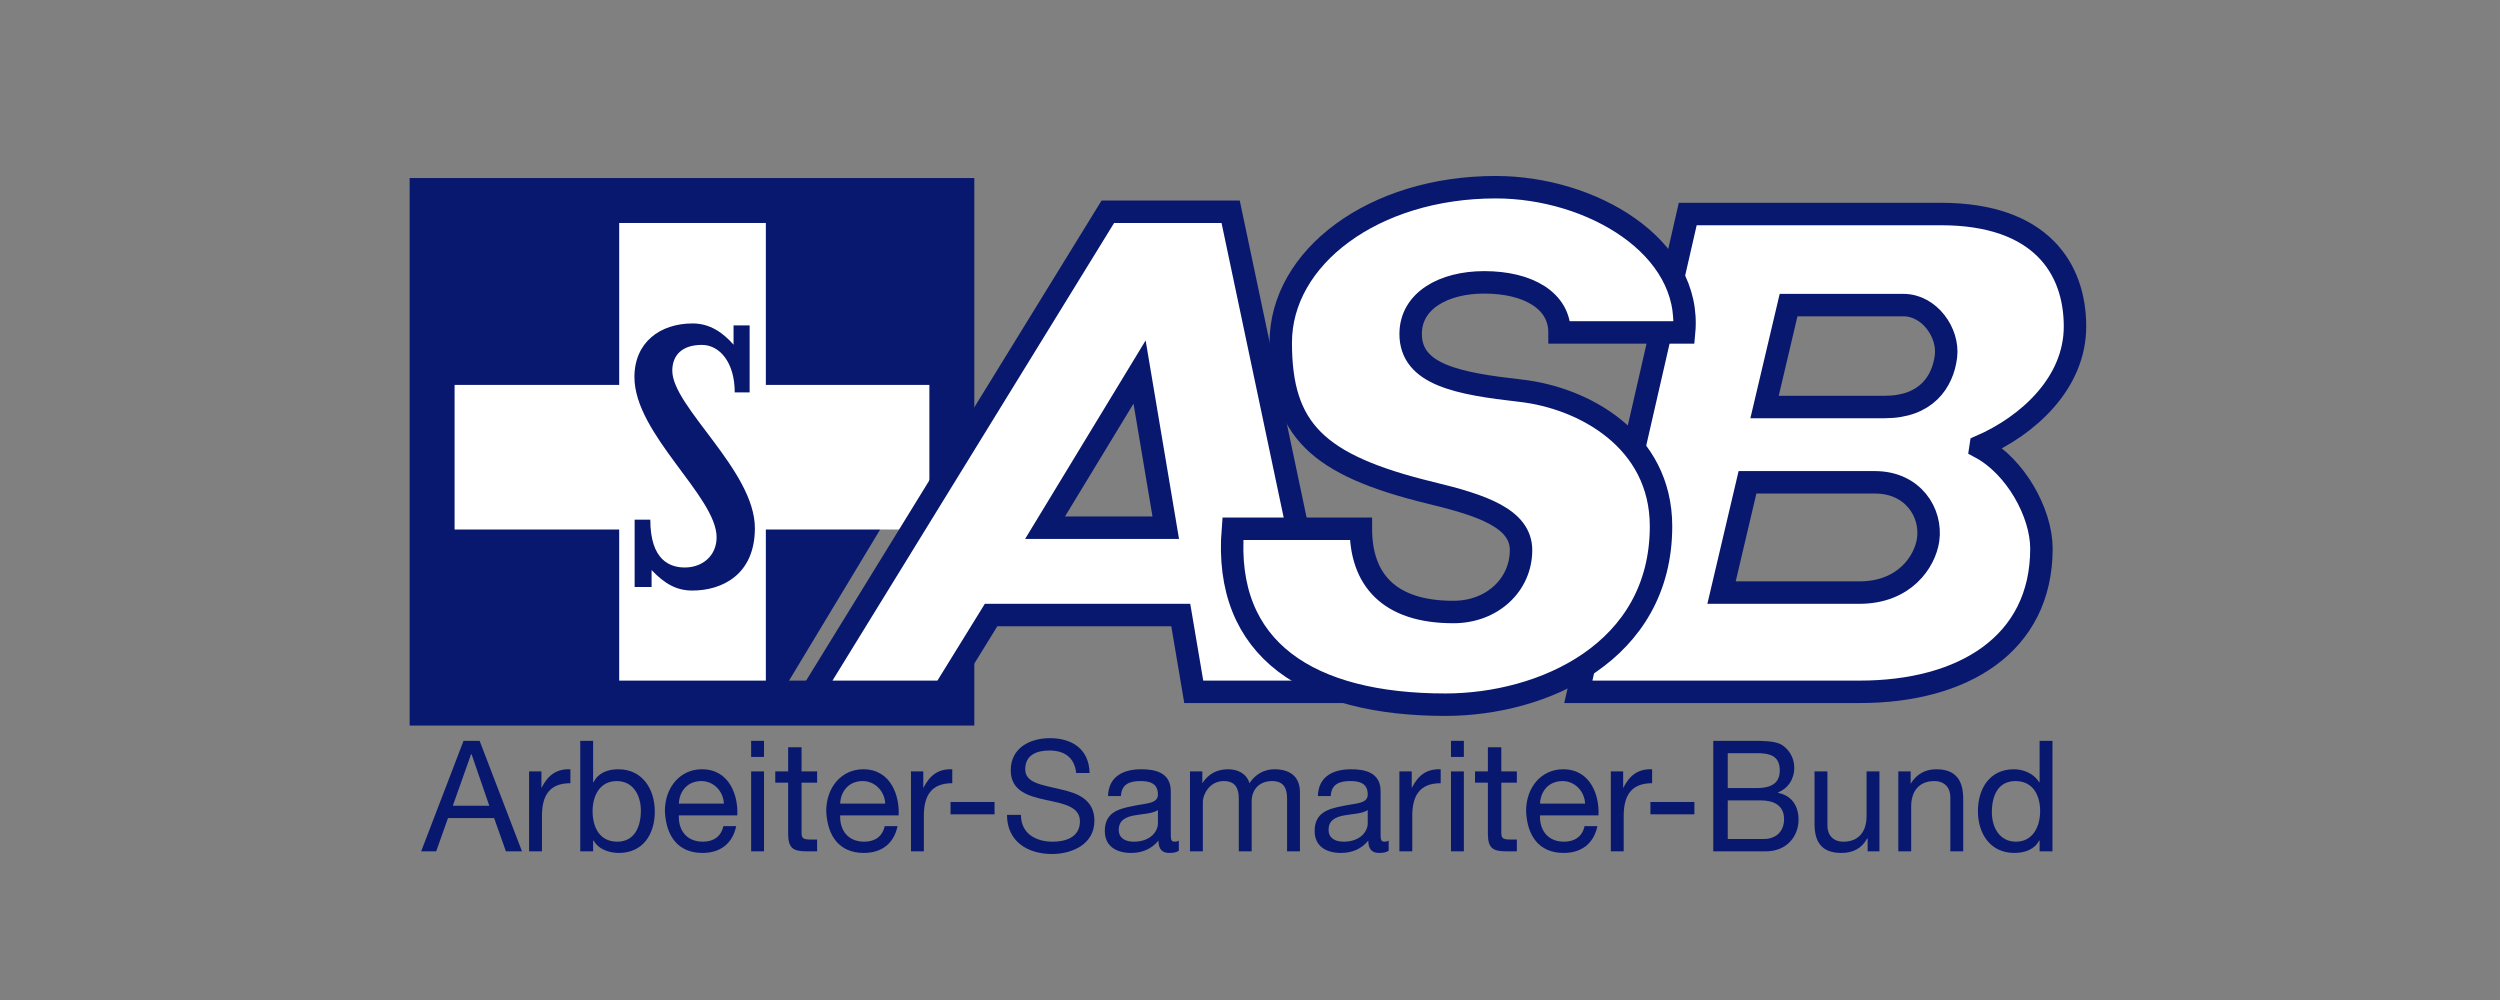
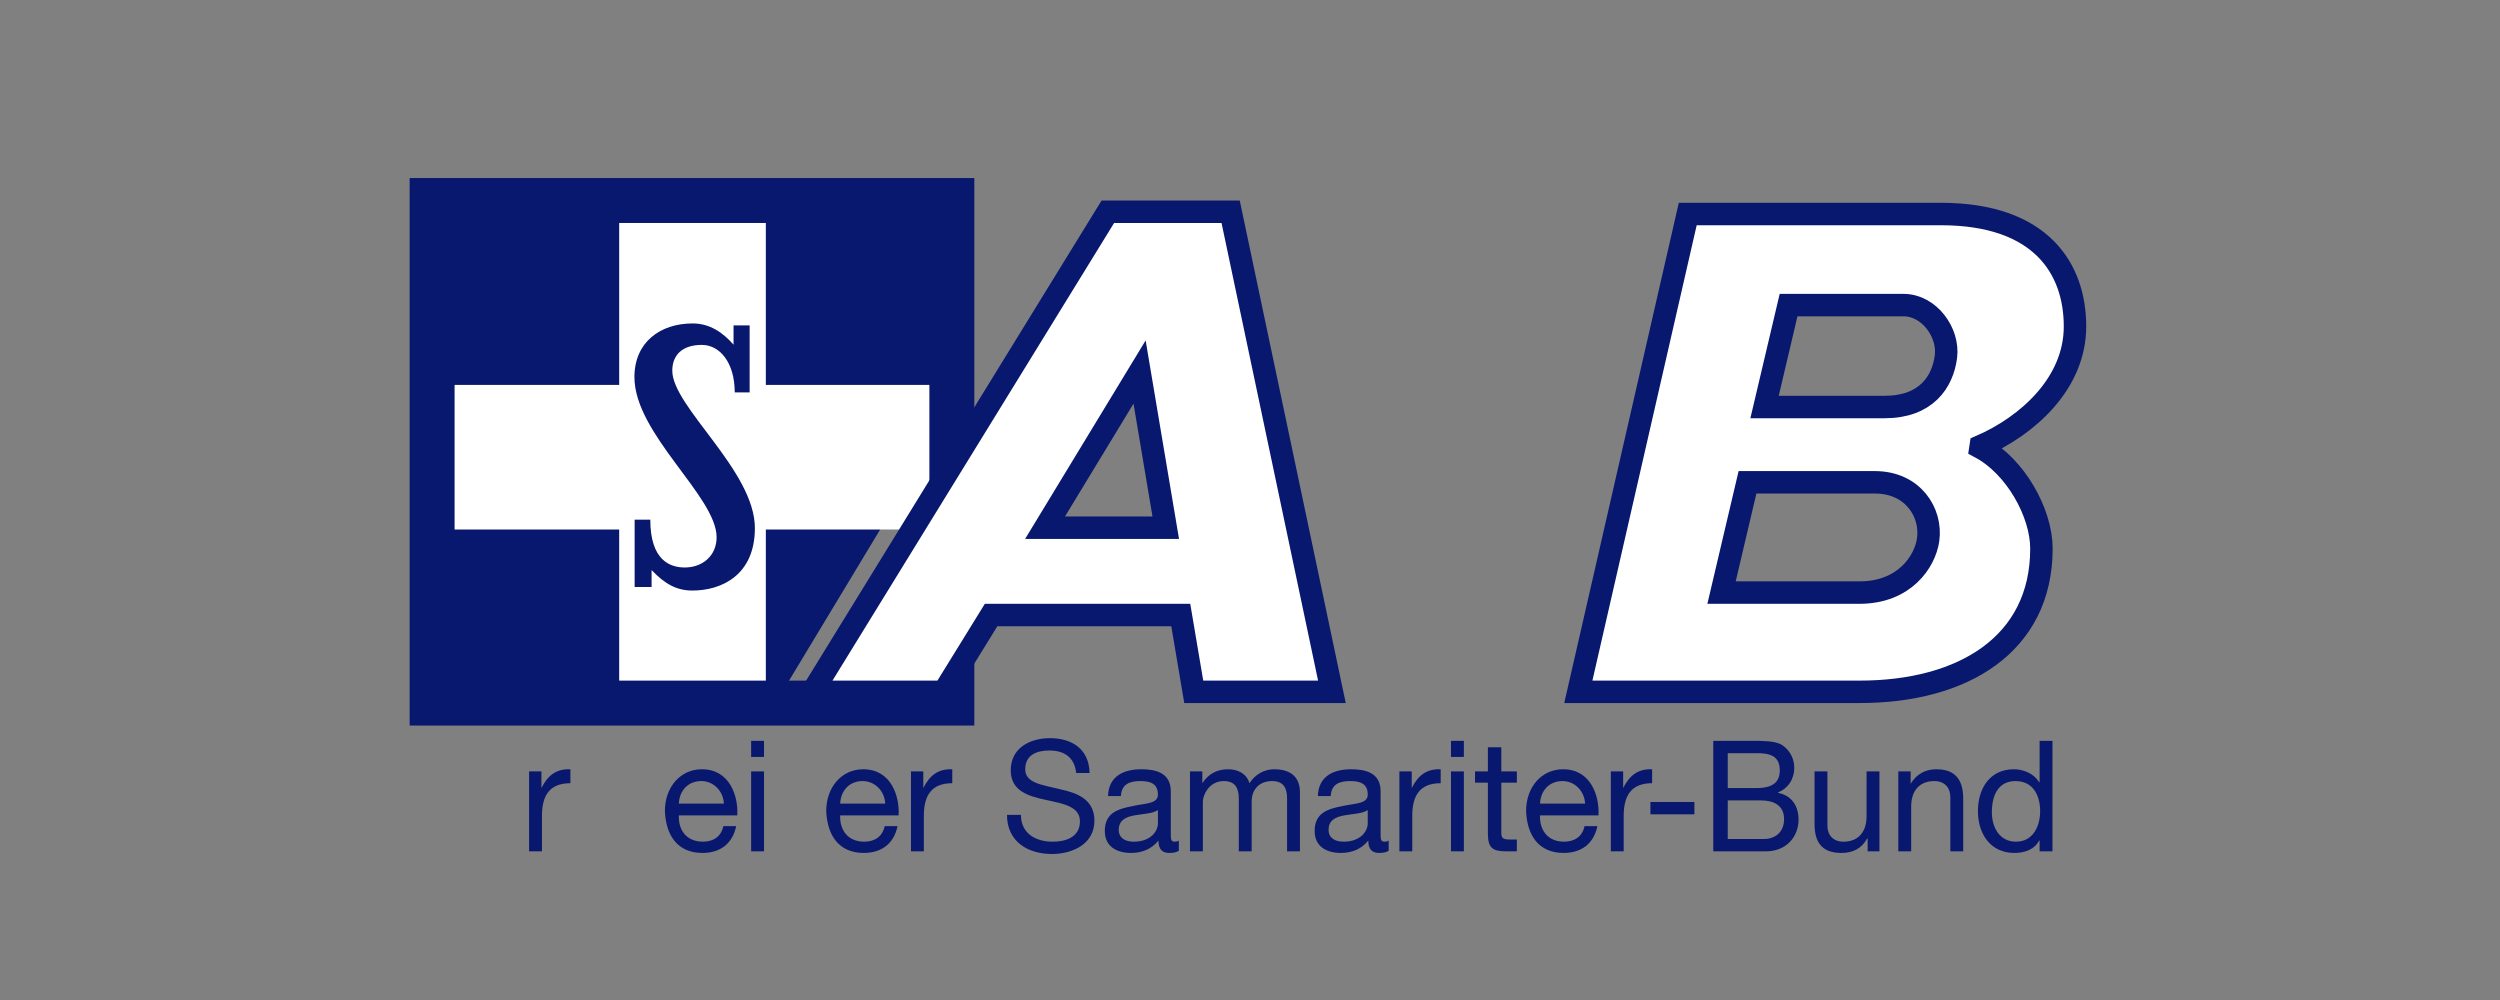
<svg xmlns="http://www.w3.org/2000/svg" width="200" height="80" viewBox="0 0 200 80" fill="none">
  <rect x="0" y="0" width="200" height="80" fill="#808080" stroke="none" />
-   <path d="M33.693 68.107H34.895L35.839 65.446H39.529L40.473 68.107H41.76L38.37 59.267H37.083L33.693 68.107ZM37.684 60.34H37.727L39.143 64.459H36.225L37.684 60.34Z" fill="#09186F" />
  <path d="M42.327 68.107H43.357V65.275C43.357 63.644 43.957 62.657 45.631 62.657V61.541C44.515 61.499 43.829 62.014 43.314 63.043V61.713H42.327V68.107Z" fill="#09186F" />
-   <path d="M51.269 64.846C51.269 66.09 50.797 67.334 49.381 67.334C47.965 67.334 47.407 66.176 47.407 64.888C47.407 63.687 47.965 62.486 49.338 62.486C50.668 62.486 51.269 63.644 51.269 64.846ZM46.42 68.107H47.45V67.249H47.493C47.922 68.021 48.866 68.235 49.509 68.235C51.44 68.235 52.384 66.734 52.384 64.931C52.384 63.129 51.397 61.541 49.467 61.541C48.608 61.541 47.836 61.842 47.493 62.571H47.45V59.267H46.42V68.107Z" fill="#09186F" />
  <path d="M57.868 66.09C57.697 66.905 57.096 67.334 56.238 67.334C54.865 67.334 54.264 66.347 54.307 65.232H58.984C59.07 63.687 58.383 61.541 56.152 61.541C54.436 61.541 53.191 62.958 53.191 64.888C53.277 66.862 54.221 68.235 56.195 68.235C57.611 68.235 58.598 67.506 58.898 66.09H57.868ZM54.307 64.288C54.35 63.301 54.994 62.486 56.109 62.486C57.096 62.486 57.868 63.301 57.911 64.288H54.307Z" fill="#09186F" />
  <path d="M60.091 68.107H61.121V61.713H60.091V68.107ZM61.121 59.267H60.091V60.555H61.121V59.267Z" fill="#09186F" />
-   <path d="M64.124 59.782H63.051V61.713H62.022V62.614H63.051V66.691C63.051 67.892 63.481 68.107 64.553 68.107H65.369V67.163H64.897C64.253 67.163 64.124 67.077 64.124 66.605V62.614H65.369V61.713H64.124V59.782Z" fill="#09186F" />
  <path d="M70.775 66.09C70.603 66.905 70.003 67.334 69.145 67.334C67.772 67.334 67.171 66.347 67.214 65.232H71.891C71.977 63.687 71.29 61.541 69.059 61.541C67.342 61.541 66.098 62.958 66.098 64.888C66.184 66.862 67.128 68.235 69.102 68.235C70.518 68.235 71.505 67.506 71.805 66.09H70.775ZM67.214 64.288C67.257 63.301 67.9 62.486 69.016 62.486C70.003 62.486 70.775 63.301 70.818 64.288H67.214Z" fill="#09186F" />
  <path d="M72.878 68.107H73.908V65.275C73.908 63.644 74.508 62.657 76.182 62.657V61.541C75.066 61.499 74.38 62.014 73.865 63.043V61.713H72.878V68.107Z" fill="#09186F" />
-   <path d="M76.044 65.146H79.563V64.159H76.044V65.146Z" fill="#09186F" />
  <path d="M87.167 61.842C87.124 59.911 85.751 59.053 83.992 59.053C82.404 59.053 80.859 59.825 80.859 61.627C80.859 63.258 82.232 63.687 83.648 63.988C85.021 64.288 86.394 64.502 86.394 65.704C86.394 66.991 85.236 67.335 84.206 67.335C82.876 67.335 81.674 66.691 81.674 65.189H80.559C80.559 67.335 82.232 68.321 84.163 68.321C85.751 68.321 87.553 67.549 87.553 65.661C87.553 63.945 86.18 63.43 84.764 63.129C83.391 62.786 82.018 62.657 82.018 61.542C82.018 60.383 82.962 60.04 83.949 60.04C85.15 60.04 85.965 60.598 86.094 61.842H87.167Z" fill="#09186F" />
  <path d="M92.633 65.875C92.633 66.476 92.076 67.334 90.703 67.334C90.059 67.334 89.501 67.077 89.501 66.39C89.501 65.618 90.059 65.36 90.745 65.232C91.432 65.103 92.204 65.103 92.633 64.803V65.875ZM94.307 67.248C94.178 67.334 94.049 67.334 93.964 67.334C93.663 67.334 93.663 67.12 93.663 66.605V63.301C93.663 61.799 92.419 61.541 91.303 61.541C89.887 61.541 88.686 62.099 88.643 63.687H89.673C89.716 62.743 90.359 62.486 91.217 62.486C91.904 62.486 92.633 62.614 92.633 63.558C92.633 64.331 91.647 64.245 90.531 64.502C89.458 64.717 88.385 65.017 88.385 66.476C88.385 67.721 89.329 68.235 90.488 68.235C91.346 68.235 92.118 67.935 92.677 67.248C92.677 67.978 93.019 68.235 93.534 68.235C93.878 68.235 94.092 68.192 94.307 68.064V67.248Z" fill="#09186F" />
  <path d="M95.199 68.107H96.229V64.116C96.229 63.644 96.701 62.486 97.903 62.486C98.847 62.486 99.104 63.086 99.104 63.901V68.107H100.134V64.116C100.134 63.129 100.777 62.486 101.764 62.486C102.751 62.486 102.966 63.129 102.966 63.901V68.107H103.996V63.387C103.996 62.099 103.18 61.541 101.936 61.541C101.121 61.541 100.391 61.971 99.962 62.657C99.705 61.842 98.975 61.541 98.246 61.541C97.345 61.541 96.658 61.928 96.186 62.657V61.713H95.199V68.107Z" fill="#09186F" />
  <path d="M109.419 65.875C109.419 66.476 108.862 67.334 107.488 67.334C106.845 67.334 106.287 67.077 106.287 66.39C106.287 65.618 106.845 65.36 107.531 65.232C108.218 65.103 108.99 65.103 109.419 64.803V65.875ZM111.093 67.248C110.964 67.334 110.836 67.334 110.75 67.334C110.449 67.334 110.449 67.12 110.449 66.605V63.301C110.449 61.799 109.205 61.541 108.089 61.541C106.673 61.541 105.472 62.099 105.429 63.687H106.459C106.502 62.743 107.145 62.486 108.003 62.486C108.69 62.486 109.419 62.614 109.419 63.558C109.419 64.331 108.433 64.245 107.317 64.502C106.244 64.717 105.172 65.017 105.172 66.476C105.172 67.721 106.115 68.235 107.274 68.235C108.132 68.235 108.905 67.935 109.462 67.248C109.462 67.978 109.806 68.235 110.321 68.235C110.664 68.235 110.878 68.192 111.093 68.064V67.248Z" fill="#09186F" />
  <path d="M111.951 68.107H112.981V65.275C112.981 63.644 113.582 62.657 115.255 62.657V61.541C114.14 61.499 113.453 62.014 112.938 63.043V61.713H111.951V68.107Z" fill="#09186F" />
  <path d="M116.079 68.107H117.109V61.713H116.079V68.107ZM117.109 59.267H116.079V60.555H117.109V59.267Z" fill="#09186F" />
  <path d="M120.104 59.782H119.031V61.713H118.001V62.614H119.031V66.691C119.031 67.892 119.46 68.107 120.533 68.107H121.348V67.163H120.876C120.233 67.163 120.104 67.077 120.104 66.605V62.614H121.348V61.713H120.104V59.782Z" fill="#09186F" />
  <path d="M126.763 66.09C126.592 66.905 125.991 67.334 125.133 67.334C123.76 67.334 123.159 66.347 123.202 65.232H127.879C127.965 63.687 127.278 61.541 125.047 61.541C123.331 61.541 122.086 62.958 122.086 64.888C122.172 66.862 123.116 68.235 125.09 68.235C126.506 68.235 127.493 67.506 127.793 66.09H126.763ZM123.202 64.288C123.245 63.301 123.888 62.486 125.004 62.486C125.991 62.486 126.763 63.301 126.806 64.288H123.202Z" fill="#09186F" />
  <path d="M128.866 68.107H129.896V65.275C129.896 63.644 130.497 62.657 132.17 62.657V61.541C131.054 61.499 130.368 62.014 129.853 63.043V61.713H128.866V68.107Z" fill="#09186F" />
  <path d="M132.033 65.146H135.551V64.159H132.033V65.146Z" fill="#09186F" />
  <path d="M138.22 64.03H140.838C141.825 64.03 142.726 64.374 142.726 65.532C142.726 66.476 142.125 67.12 141.095 67.12H138.22V64.03ZM137.062 68.107H141.267C142.983 68.107 143.884 66.862 143.884 65.575C143.884 64.459 143.326 63.644 142.254 63.429V63.387C143.026 63.086 143.541 62.357 143.541 61.413C143.541 60.555 143.069 59.911 142.511 59.568C141.996 59.267 140.966 59.267 140.194 59.267H137.062V68.107ZM138.22 60.254H140.537C141.524 60.254 142.382 60.426 142.382 61.627C142.382 62.571 141.825 63.043 140.537 63.043H138.22V60.254Z" fill="#09186F" />
  <path d="M150.355 61.713H149.325V65.318C149.325 66.476 148.724 67.335 147.48 67.335C146.665 67.335 146.193 66.82 146.193 66.047V61.713H145.163V65.918C145.163 67.292 145.678 68.236 147.308 68.236C148.21 68.236 148.939 67.892 149.368 67.077H149.411V68.107H150.355V61.713Z" fill="#09186F" />
  <path d="M151.865 68.107H152.895V64.502C152.895 63.344 153.496 62.486 154.74 62.486C155.555 62.486 156.027 63 156.027 63.773V68.107H157.057V63.901C157.057 62.528 156.542 61.541 154.912 61.541C154.011 61.541 153.324 61.928 152.852 62.7V61.713H151.865V68.107Z" fill="#09186F" />
  <path d="M164.197 59.267H163.168V62.571H163.125C162.653 61.799 161.752 61.541 161.108 61.541C159.177 61.541 158.233 63.086 158.233 64.888C158.233 66.691 159.22 68.235 161.151 68.235C162.009 68.235 162.781 67.935 163.125 67.249H163.168V68.107H164.197V59.267ZM159.349 64.974C159.349 63.687 159.821 62.486 161.237 62.486C162.653 62.486 163.211 63.644 163.211 64.888C163.211 66.09 162.653 67.334 161.28 67.334C159.949 67.334 159.349 66.176 159.349 64.974Z" fill="#09186F" />
  <path d="M34.569 16.041H76.148V32.852L62.039 56.247H34.569V16.041Z" fill="#09186F" />
  <path d="M35.418 30.793H75.229V42.361H35.418V30.793Z" fill="white" />
  <path d="M49.535 16.521H61.267V55.689H49.535V16.521Z" fill="white" />
  <path d="M34.569 16.041H76.148V56.247H34.569V16.041Z" stroke="#09186F" stroke-width="3.595" stroke-miterlimit="3.864" />
  <path d="M58.684 27.575C57.825 26.596 56.778 25.875 55.414 25.875C52.796 25.875 50.754 27.394 50.754 30.166C50.754 34.723 57.328 39.718 57.328 42.979C57.328 44.472 56.186 45.399 54.787 45.399C53.62 45.399 52.024 44.85 52.024 41.572H50.771V46.961H52.127V45.605C53.182 46.712 54.127 47.244 55.388 47.244C57.748 47.244 60.391 45.991 60.391 42.249C60.391 37.658 53.783 32.543 53.783 29.66C53.783 28.407 54.573 27.592 56.152 27.592C57.559 27.592 58.778 28.973 58.778 31.393H59.971V26.03H58.684V27.575Z" fill="#09186F" />
  <path fill-rule="evenodd" clip-rule="evenodd" d="M83.605 42.215L91.166 29.763L93.26 42.215H83.605ZM64.991 55.346L88.626 16.942H98.452L106.553 55.346H95.5L94.461 49.201H79.288L75.495 55.346H64.991Z" fill="white" stroke="#09186F" stroke-width="1.796" stroke-miterlimit="3.864" />
  <path fill-rule="evenodd" clip-rule="evenodd" d="M139.799 38.585H149.995C153.033 38.585 154.56 41.005 154.251 43.185C153.994 44.936 152.363 47.407 148.759 47.407H137.723L139.799 38.585ZM126.266 55.346H148.785C157.04 55.346 163.314 51.544 163.314 43.889C163.314 41.014 161.228 37.298 158.439 35.805L158.456 35.693C162.224 34.054 166 30.655 166 26.116C166 21.499 163.288 17.122 155.273 17.122H135.019L126.266 55.346ZM143.086 24.408H152.277C154.354 24.408 155.916 26.622 155.676 28.519C155.418 30.57 154.08 32.561 150.776 32.561H141.164L143.086 24.408Z" fill="white" stroke="#09186F" stroke-width="1.796" stroke-miterlimit="3.864" />
-   <path d="M98.632 42.301C97.834 52.033 104.785 56.375 115.632 56.375C123.39 56.375 132.882 52.204 132.882 42.103C132.882 35.178 126.669 31.823 121.657 31.256C116.662 30.69 112.852 29.995 112.852 26.716C112.852 24.056 115.487 22.588 118.739 22.588C122.258 22.588 124.764 24.056 124.764 26.596H134.727C135.371 19.731 127.321 14.976 119.657 14.976C109.866 14.976 102.459 20.597 102.459 27.411C102.459 34.371 105.334 37.212 114.474 39.435C118.567 40.422 121.683 41.477 121.683 44.009C121.683 46.764 119.4 48.961 116.268 48.961C111.076 48.961 108.87 46.326 108.87 42.301H98.632Z" fill="white" stroke="#09186F" stroke-width="1.796" stroke-miterlimit="3.864" />
</svg>